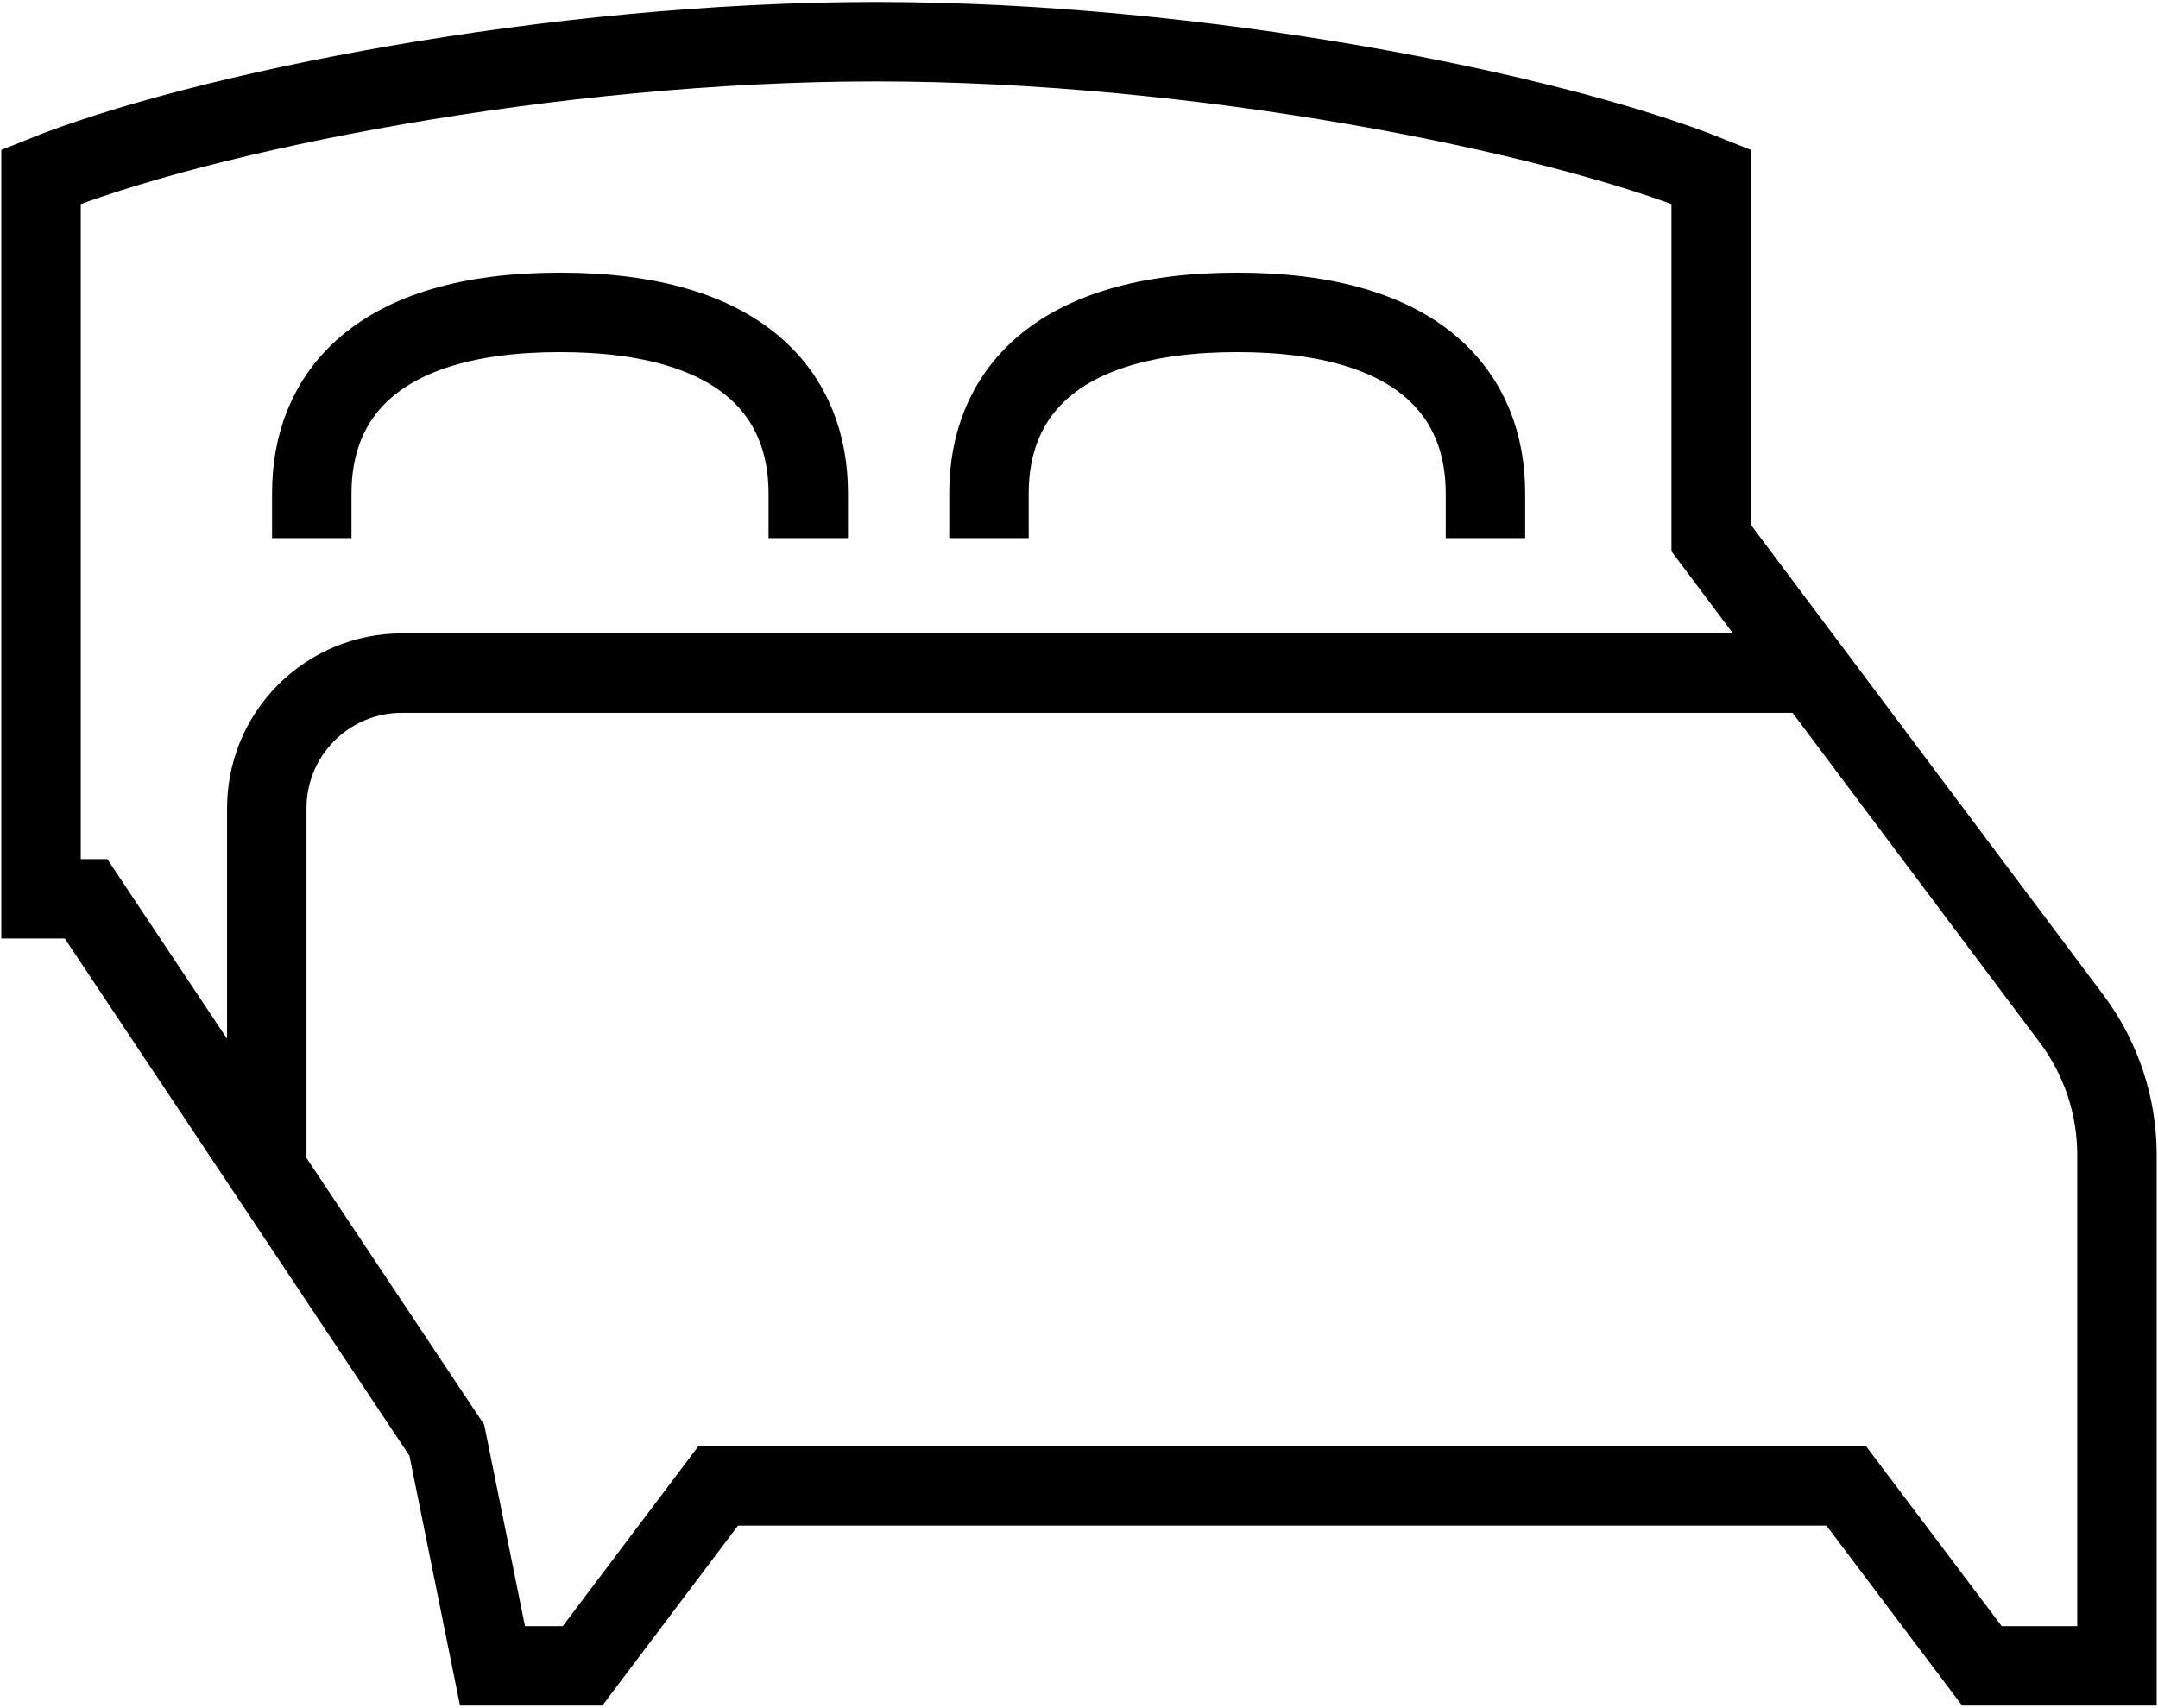
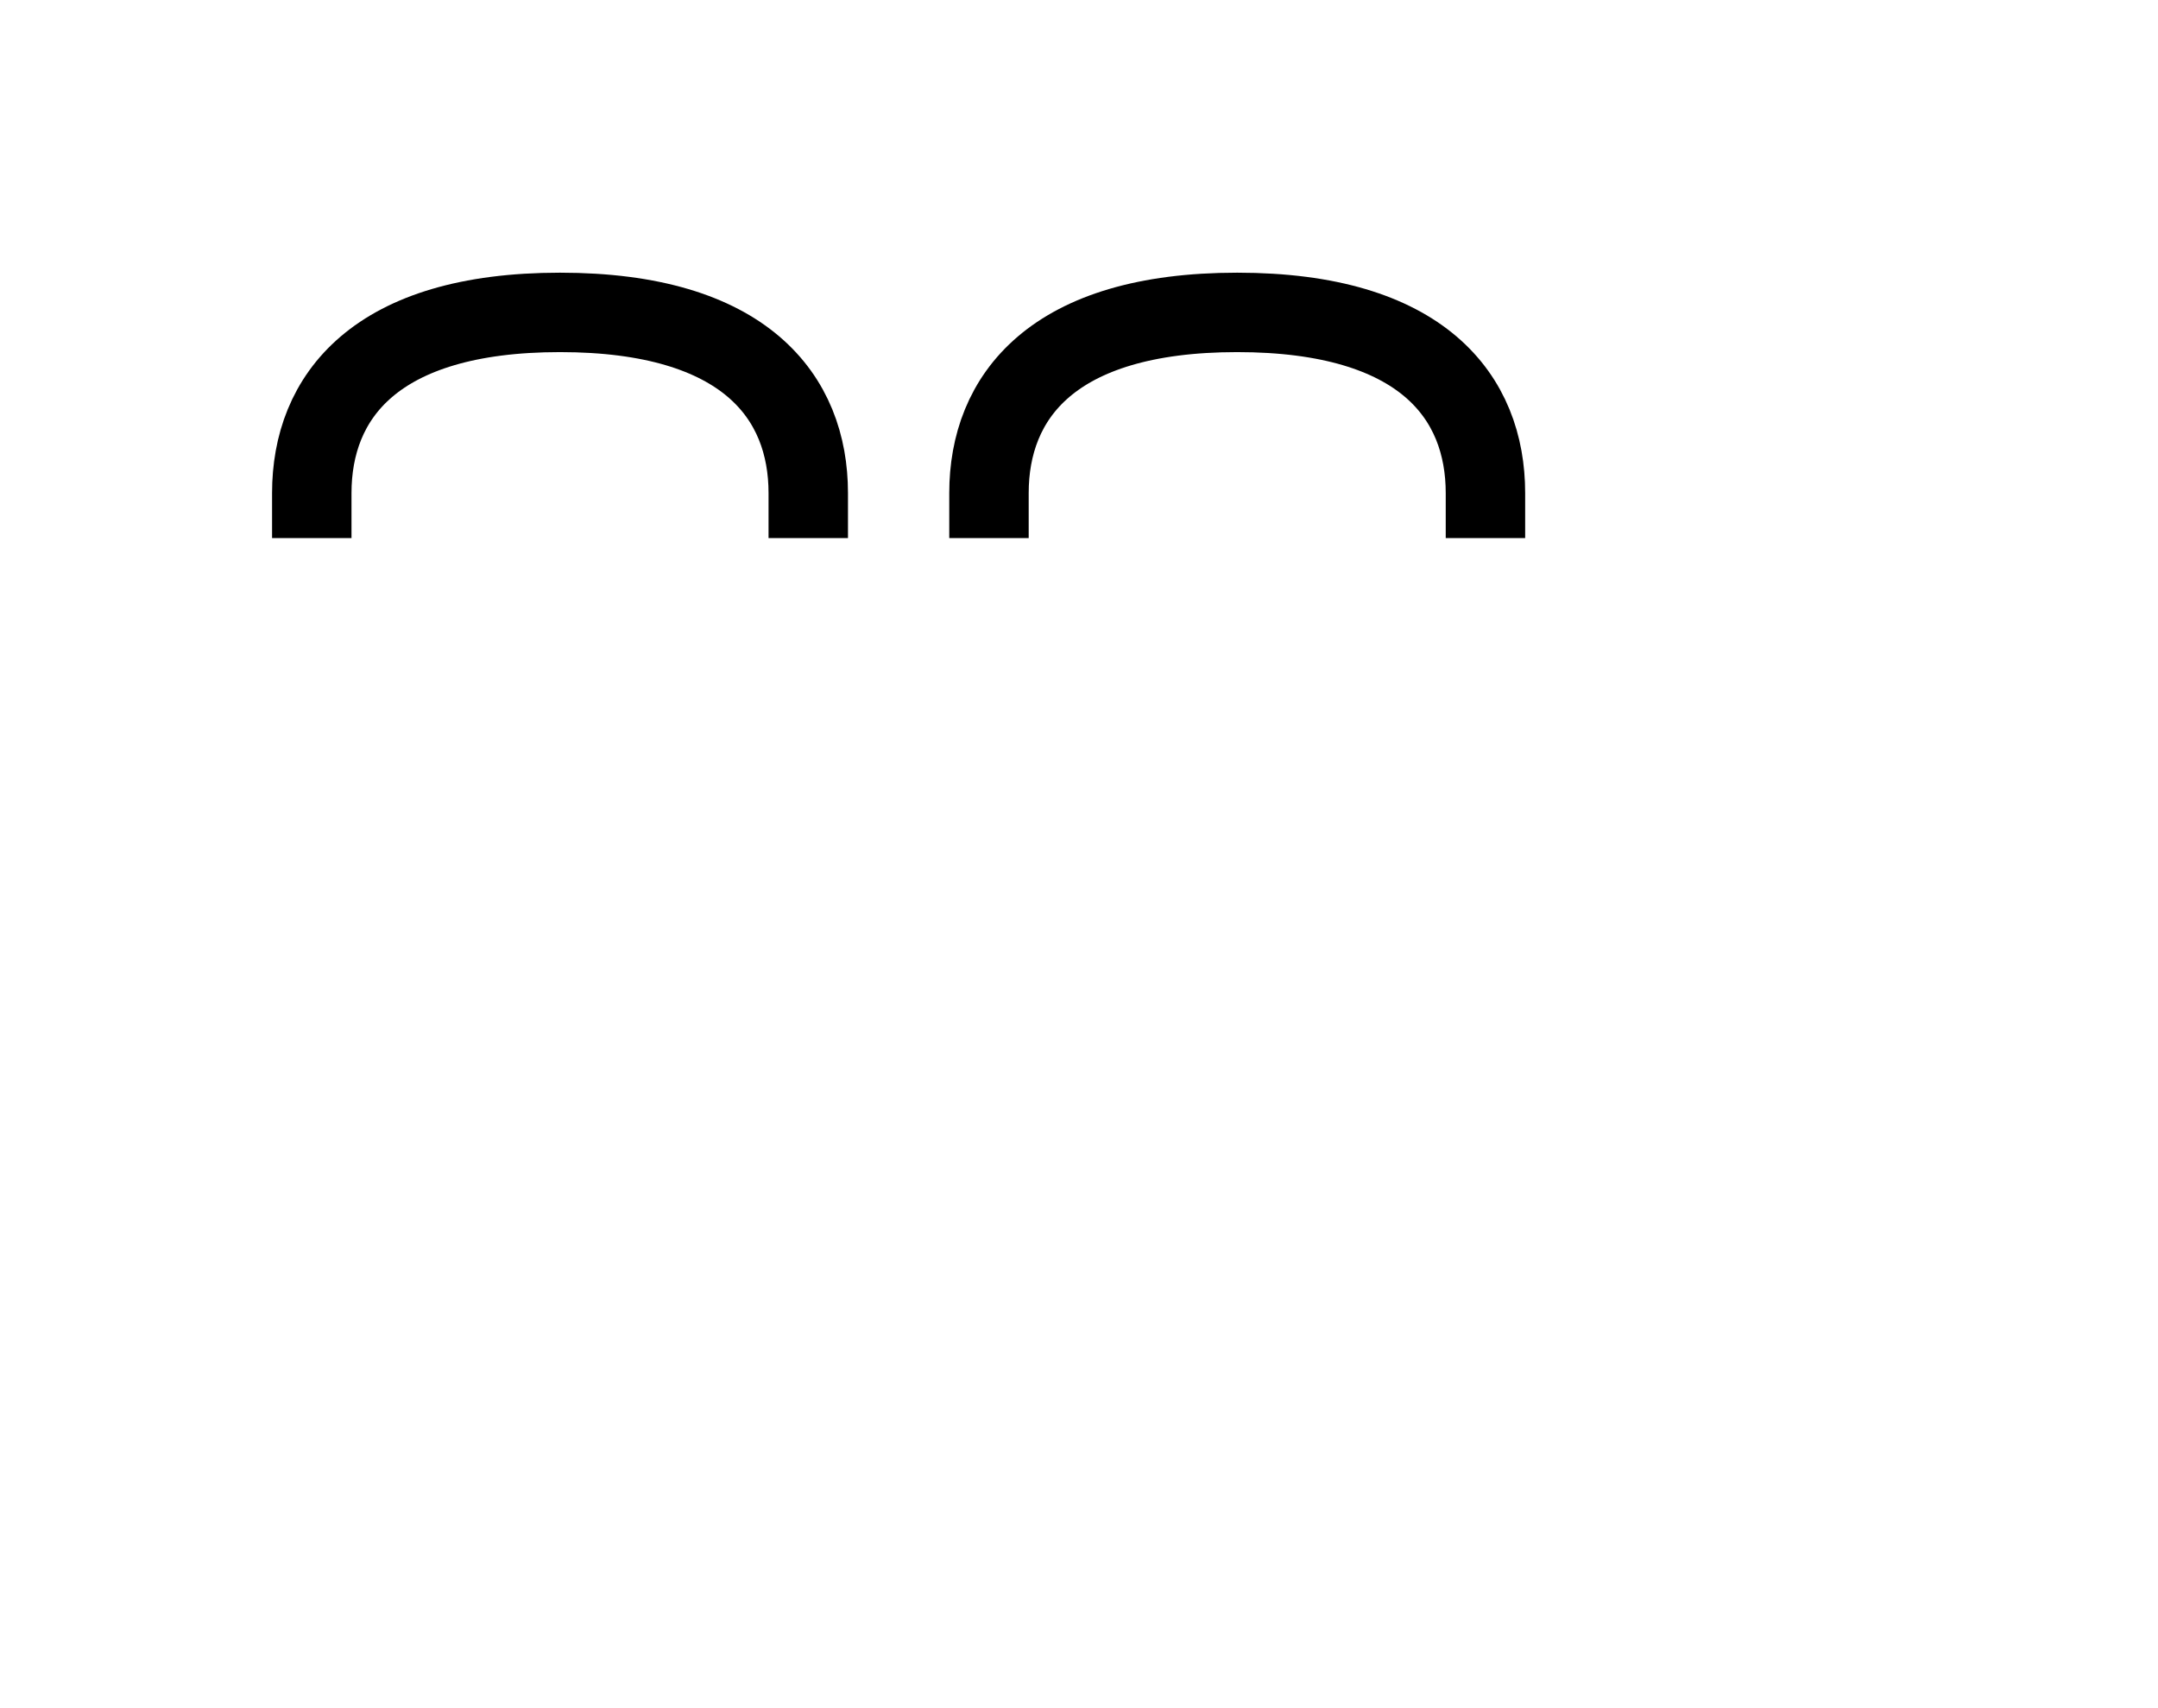
<svg xmlns="http://www.w3.org/2000/svg" viewBox="0 0 326 258" width="326" height="258">
  <style>
		tspan { white-space:pre }
		.shp0 { fill: none;stroke: #000000;stroke-width: 12 } 
	</style>
  <g id="Layer">
    <path id="Layer" class="shp0" d="M149.4 81.3L149.4 74.5C149.4 60 158.9 47.2 186.9 47.2C214.9 47.2 224.4 60 224.4 74.5L224.4 81.3" />
    <path id="Layer" class="shp0" d="M47.1 81.3L47.1 74.5C47.1 60 56.6 47.2 84.6 47.2C112.6 47.2 122.1 60 122.1 74.5L122.1 81.3" />
-     <path id="Layer" class="shp0" d="M313 154L258.5 81.3L258.5 26.7C234.2 16.9 181.1 6.3 132.3 6.3C83.5 6.3 30.5 16.9 6.2 26.7L6.2 135.8L13 135.8L67.5 217.6L74.4 251.7L88 251.7L108.5 224.5L278.9 224.5L299.4 251.7L319.8 251.7L319.8 174.5C319.8 172.67 319.65 170.84 319.36 169.03C319.07 167.22 318.63 165.44 318.06 163.7C317.48 161.96 316.76 160.27 315.92 158.65C315.07 157.02 314.09 155.47 313 154L313 154Z" />
-     <path id="Layer" class="shp0" d="M40.3 176.7L40.3 122.2C40.29 119.51 40.8 116.85 41.82 114.36C42.84 111.88 44.34 109.62 46.24 107.71C48.14 105.81 50.39 104.29 52.87 103.26C55.35 102.23 58.01 101.7 60.7 101.7L272.1 101.7" />
  </g>
</svg>